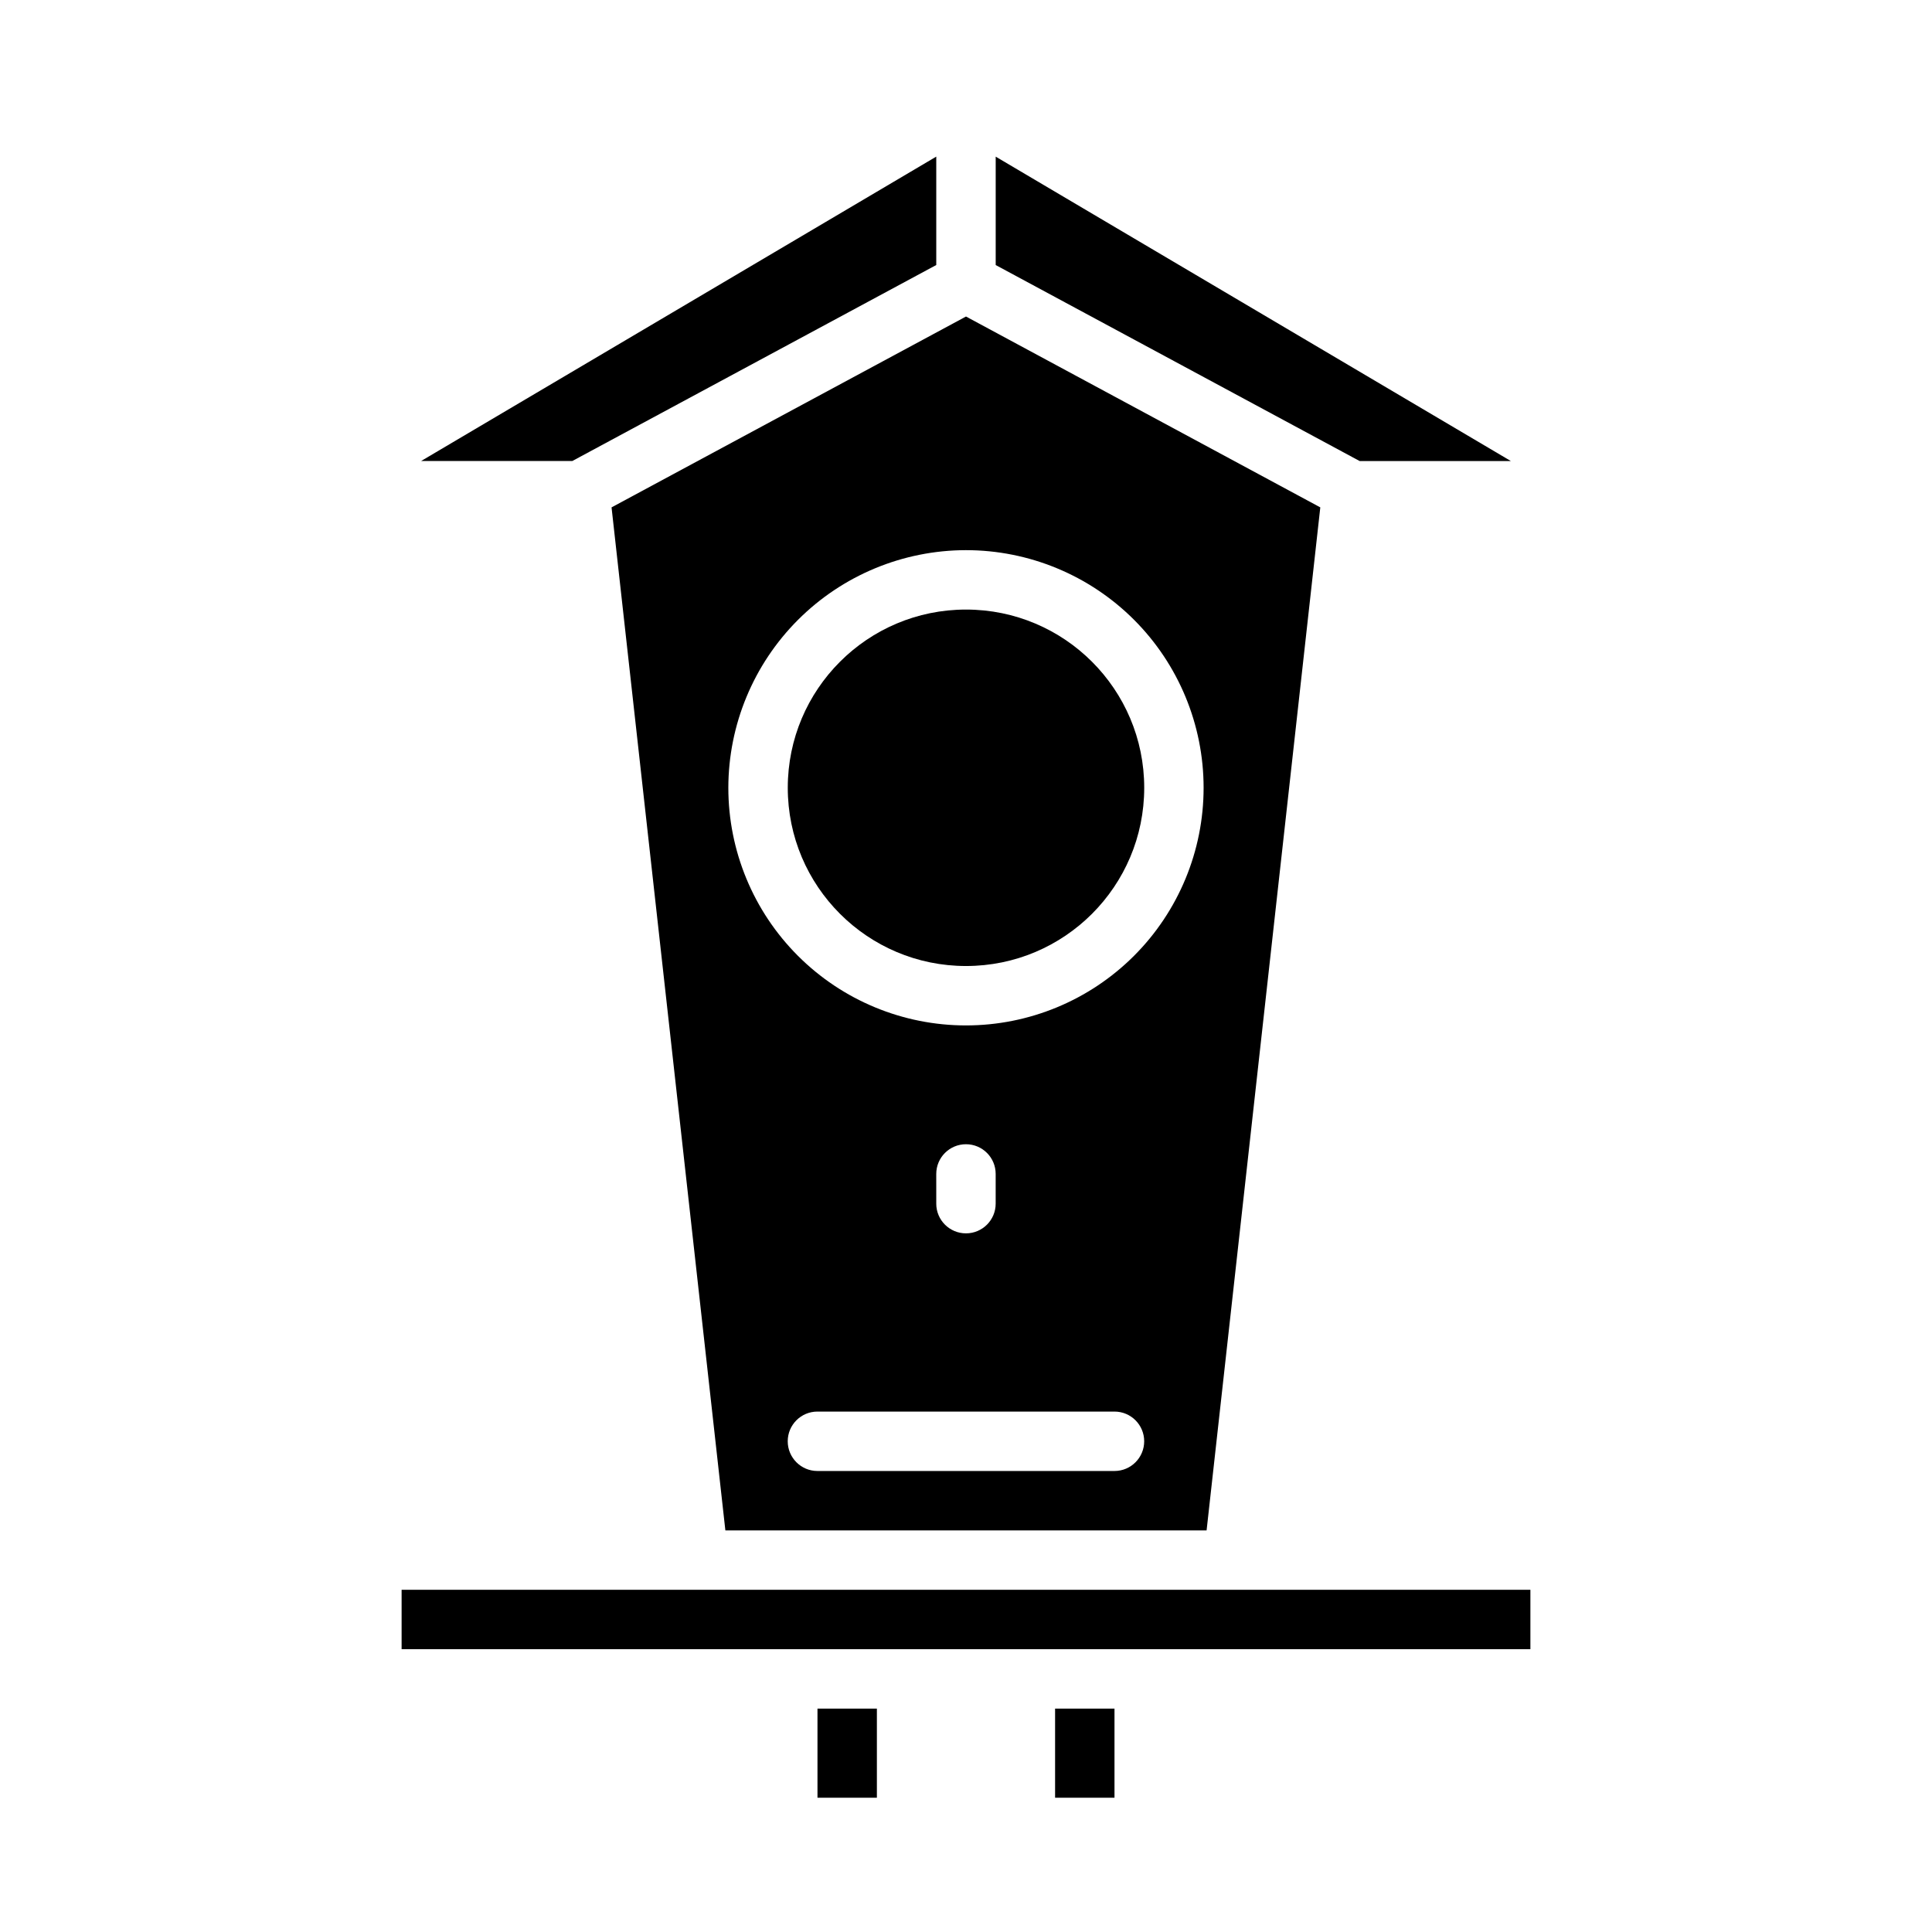
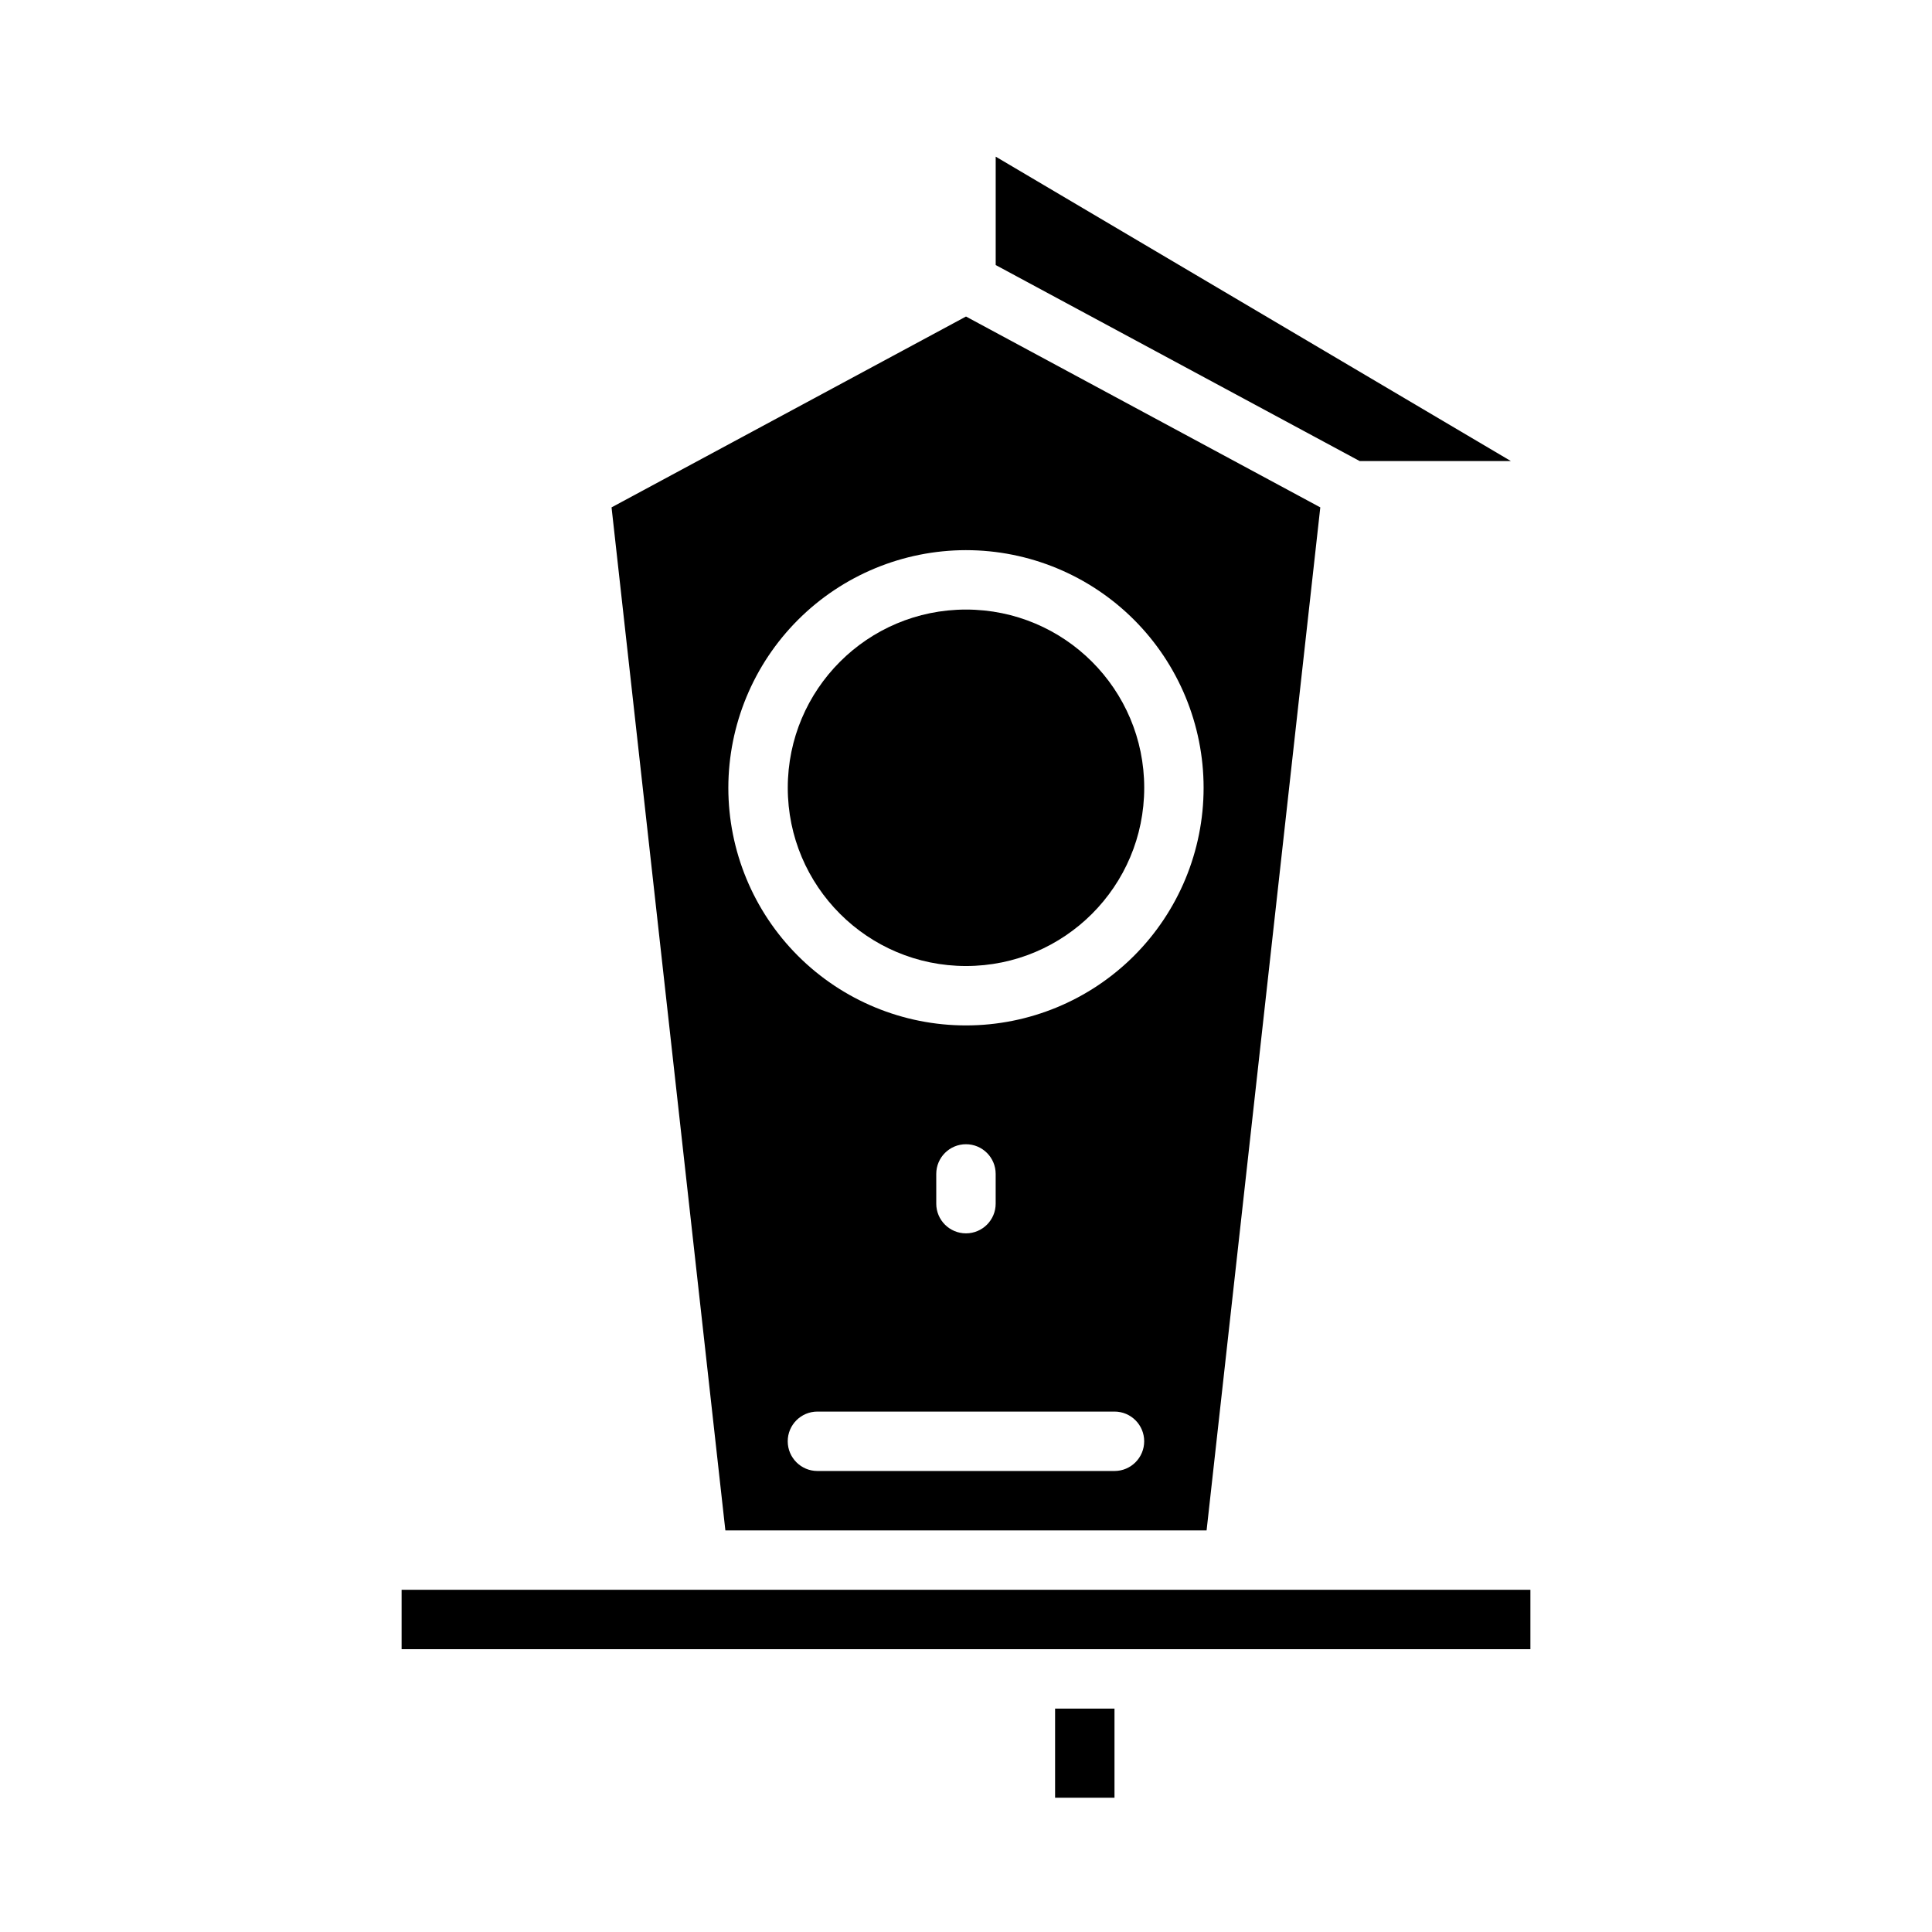
<svg xmlns="http://www.w3.org/2000/svg" fill="#000000" width="800px" height="800px" version="1.1" viewBox="144 144 512 512">
  <g>
    <path d="m336.23 549.57h127.53l30.133-271.11-93.895-50.578-93.93 50.578zm103.12-15.742h-78.723c-4.348 0-7.871-3.527-7.871-7.875 0-4.348 3.523-7.871 7.871-7.871h78.723c4.348 0 7.871 3.523 7.871 7.871 0 4.348-3.523 7.875-7.871 7.875zm-47.23-70.848-0.004-7.875c0-4.348 3.527-7.871 7.875-7.871s7.871 3.523 7.871 7.871v7.875c0 4.348-3.523 7.871-7.871 7.871s-7.875-3.523-7.875-7.871zm7.871-173.18v-0.004c16.699 0 32.719 6.637 44.531 18.445 11.809 11.812 18.445 27.828 18.445 44.531s-6.637 32.723-18.445 44.531c-11.812 11.812-27.832 18.445-44.531 18.445-16.703 0-32.723-6.633-44.531-18.445-11.812-11.809-18.445-27.828-18.445-44.531 0.02-16.695 6.66-32.703 18.465-44.508 11.805-11.809 27.812-18.449 44.512-18.469z" />
    <path d="m544.39 266.18-136.52-80.668v28.727l96.449 51.941z" />
    <path d="m447.23 352.77c0 26.086-21.145 47.234-47.23 47.234s-47.234-21.148-47.234-47.234 21.148-47.23 47.234-47.23 47.23 21.145 47.23 47.23" />
-     <path d="m392.12 214.23v-28.727l-136.52 80.668h40.07z" />
    <path d="m423.61 596.8h15.742v23.617h-15.742z" />
-     <path d="m360.64 596.8h15.742v23.617h-15.742z" />
    <path d="m250.43 565.31h299.14v15.742h-299.14z" />
  </g>
</svg>